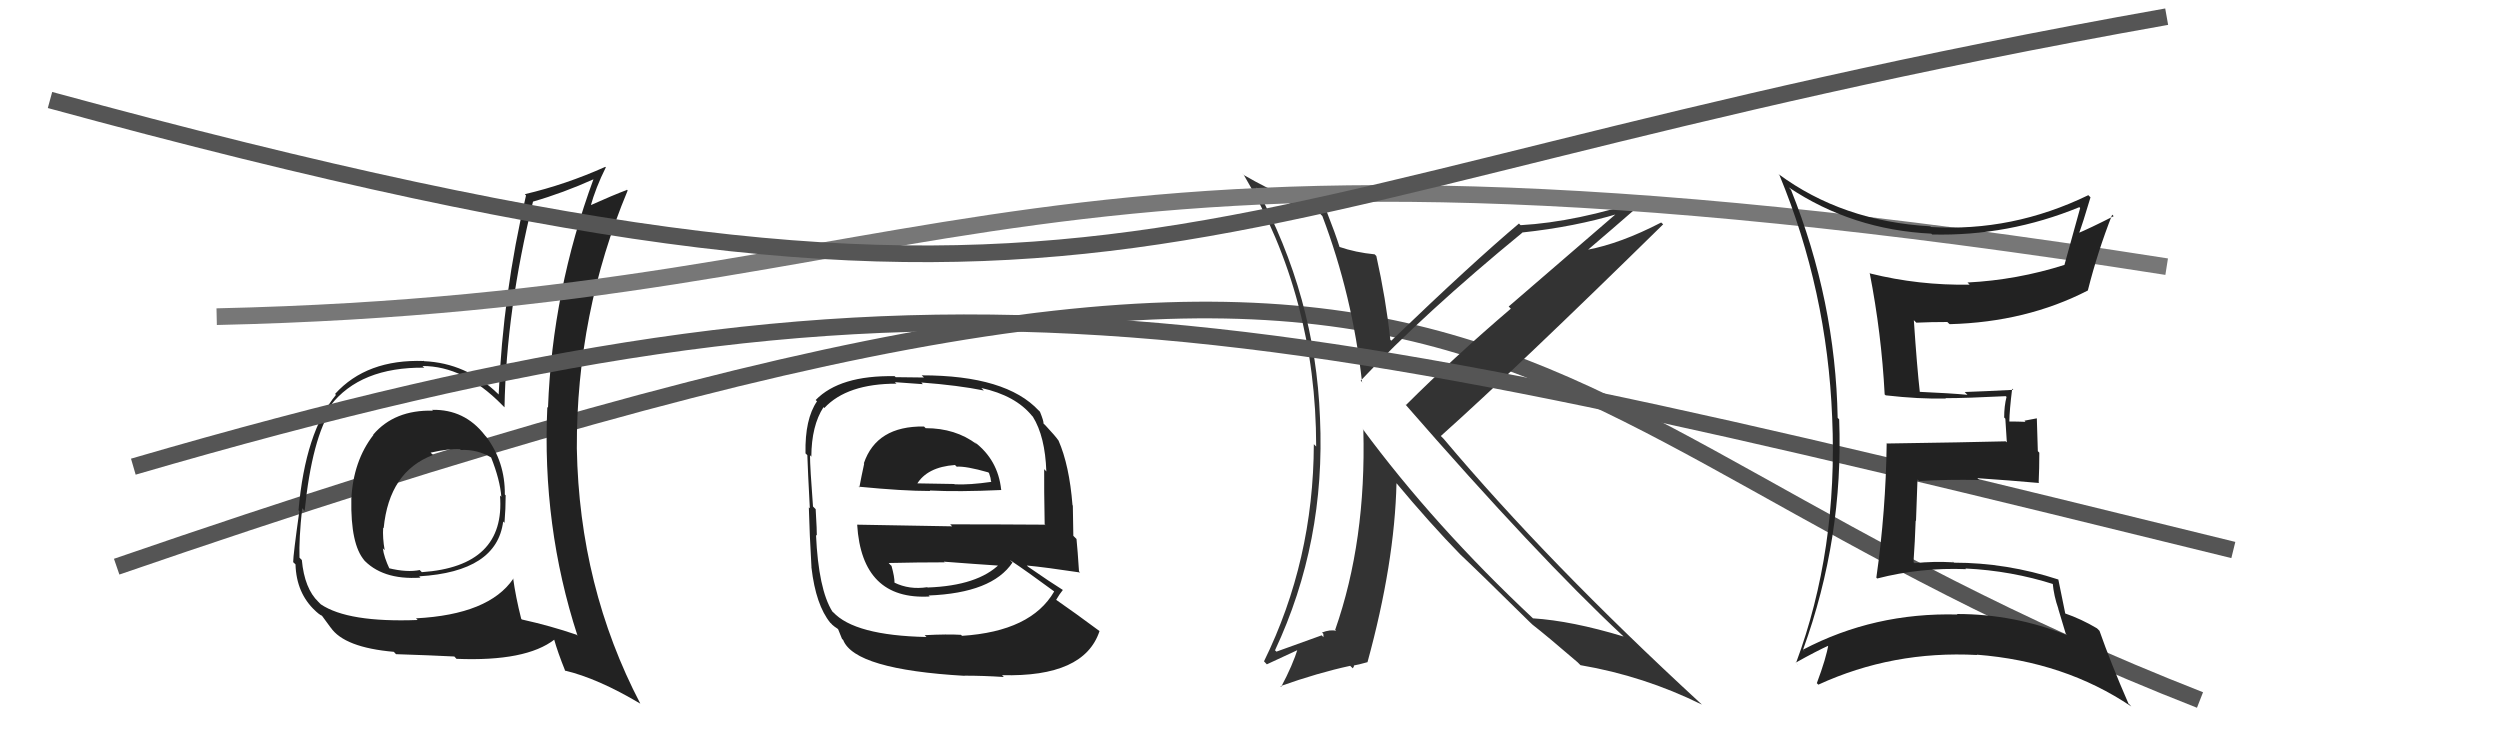
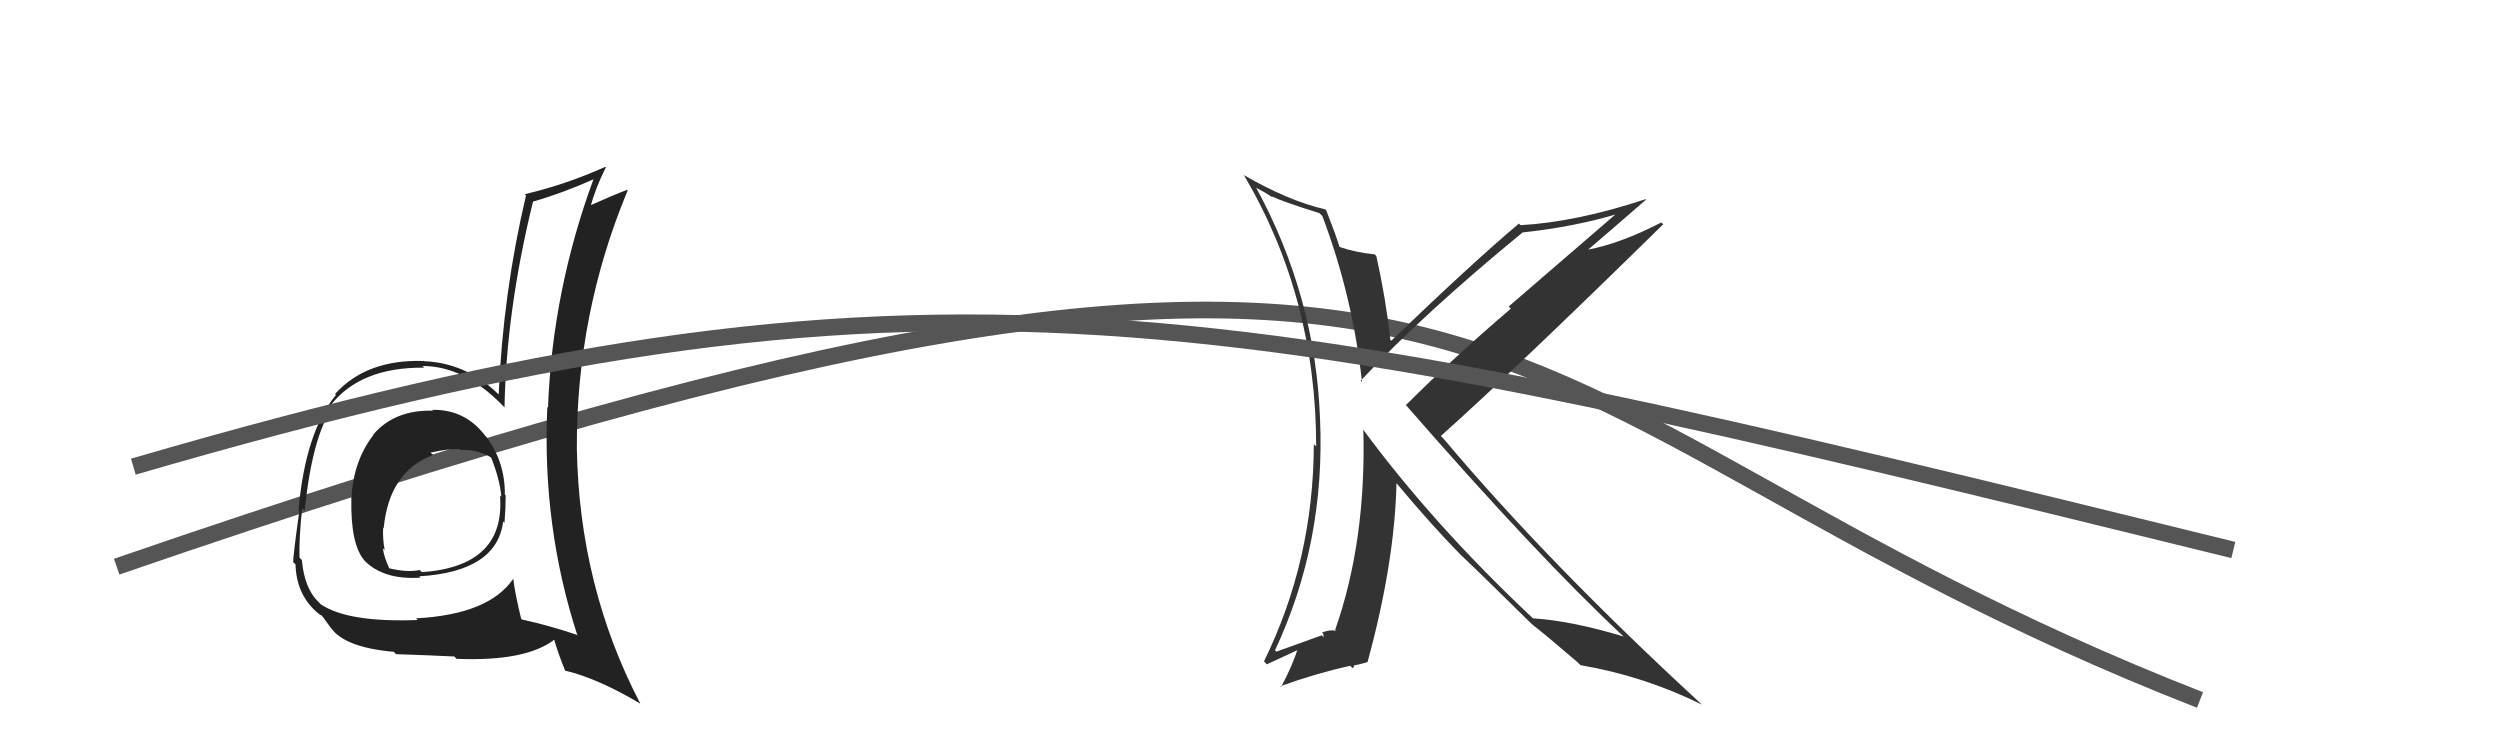
<svg xmlns="http://www.w3.org/2000/svg" width="150" height="44" viewBox="0,0,150,44">
  <path d="M7 34 C94 4,86 24,132 42" stroke="#555" fill="none" />
-   <path fill="#222" d="M55.50 25.65L55.54 25.69L55.44 25.59Q52.59 25.55 51.83 27.80L51.97 27.94L51.85 27.82Q51.68 28.60 51.56 29.25L51.50 29.18L51.51 29.20Q54.17 29.46 55.81 29.46L55.68 29.33L55.78 29.43Q57.50 29.52 60.09 29.40L59.97 29.28L60.07 29.38Q59.88 27.59 58.47 26.52L58.57 26.62L58.60 26.65Q57.33 25.69 55.54 25.69ZM55.49 38.12L55.50 38.13L55.59 38.22Q51.27 38.13 49.98 36.72L50.05 36.79L49.94 36.69Q49.11 35.36 48.96 32.09L48.98 32.11L49.01 32.14Q49.02 31.92 48.94 30.55L48.91 30.52L48.78 30.39Q48.60 28.03 48.60 27.31L48.64 27.36L48.68 27.40Q48.69 25.54 49.41 24.43L49.35 24.37L49.46 24.48Q50.82 23.02 53.79 23.02L53.69 22.93L55.37 23.05L55.28 22.95Q57.51 23.12 59.03 23.43L58.91 23.31L58.88 23.28Q60.93 23.73 61.92 24.95L62.07 25.10L61.97 25.00Q62.71 26.19 62.78 28.29L62.71 28.21L62.65 28.15Q62.64 29.28 62.68 31.45L62.76 31.53L62.70 31.48Q59.79 31.46 57.01 31.46L57.13 31.58L51.43 31.48L51.43 31.48Q51.71 36.02 55.78 35.79L55.67 35.68L55.72 35.73Q59.53 35.58 60.75 33.75L60.63 33.64L60.61 33.61Q61.63 34.29 63.23 35.47L63.26 35.50L63.25 35.49Q61.87 37.88 57.73 38.15L57.72 38.15L57.66 38.09Q56.85 38.04 55.48 38.11ZM57.80 40.47L57.83 40.51L57.87 40.54Q59.01 40.54 60.23 40.62L60.16 40.55L60.12 40.51Q65.05 40.64 65.97 37.87L65.96 37.86L65.98 37.87Q64.47 36.75 63.37 35.99L63.39 36.01L63.37 35.99Q63.58 35.63 63.77 35.40L63.72 35.35L63.76 35.39Q63.05 34.95 61.68 34.00L61.52 33.84L61.61 33.93Q62.75 34.04 64.81 34.35L64.71 34.25L64.74 34.28Q64.66 33.02 64.59 32.34L64.40 32.15L64.37 30.33L64.35 30.31Q64.16 27.91 63.51 26.43L63.46 26.38L63.50 26.42Q63.33 26.17 62.76 25.56L62.68 25.48L62.61 25.41Q62.63 25.28 62.40 24.71L62.31 24.61L62.33 24.64Q60.37 22.52 55.30 22.52L55.44 22.65L53.74 22.63L53.68 22.57Q50.39 22.51 48.94 24.00L48.90 23.96L49.02 24.08Q48.29 25.14 48.33 27.19L48.31 27.18L48.44 27.31Q48.47 28.25 48.59 30.50L48.59 30.50L48.53 30.44Q48.57 32.01 48.69 34.06L48.67 34.04L48.69 34.07Q48.95 36.30 49.82 37.37L49.87 37.41L49.93 37.48Q50.06 37.60 50.25 37.72L50.29 37.76L50.52 38.33L50.59 38.40Q51.29 40.17 57.88 40.55ZM55.70 35.29L55.76 35.35L55.64 35.23Q54.56 35.40 53.65 34.95L53.70 35.00L53.67 34.97Q53.68 34.64 53.49 33.95L53.43 33.90L53.32 33.78Q55.06 33.74 56.66 33.74L56.78 33.85L56.63 33.70Q58.44 33.84 60.11 33.95L59.96 33.80L59.99 33.83Q58.67 35.14 55.67 35.25ZM57.45 28.05L57.34 27.94L57.40 28.00Q57.96 27.96 59.29 28.34L59.34 28.38L59.43 28.67L59.46 28.88L59.49 28.91Q58.19 29.10 57.28 29.06L57.34 29.12L57.26 29.04Q54.97 29.00 54.93 29.00L54.95 29.02L55.00 29.07Q55.62 28.02 57.30 27.90Z" />
  <path fill="#333" d="M79.29 12.91L79.25 12.87L79.34 12.96Q81.15 17.74 81.72 22.91L81.82 23.01L81.64 22.84Q85.44 18.80 91.34 13.96L91.40 14.02L91.33 13.95Q94.50 13.61 97.13 12.81L97.06 12.75L90.52 18.39L90.65 18.52Q87.22 21.45 84.36 24.30L84.36 24.30L84.29 24.23Q92.28 33.40 97.34 38.12L97.38 38.15L97.41 38.19Q94.31 37.25 91.98 37.10L91.92 37.04L92.01 37.13Q86.04 31.54 81.74 25.71L81.93 25.91L81.80 25.78Q81.98 32.46 80.11 37.79L80.01 37.69L80.17 37.85Q79.81 37.76 79.32 37.95L79.40 38.03L79.41 38.23L79.30 38.12Q79.13 38.18 76.58 39.10L76.57 39.08L76.50 39.02Q79.54 32.54 79.20 25.08L79.17 25.05L79.20 25.08Q78.92 17.79 75.38 11.28L75.36 11.26L75.94 11.58L76.28 11.80L76.34 11.82L76.30 11.78Q76.96 12.10 79.17 12.79ZM79.49 12.53L79.57 12.61L79.51 12.56Q77.28 12.04 74.66 10.52L74.50 10.37L74.63 10.50Q78.97 17.84 78.97 26.79L78.92 26.74L78.83 26.65Q78.81 33.63 75.84 39.68L76.01 39.86L77.99 38.94L77.89 38.85Q77.56 39.92 76.87 41.21L76.83 41.17L76.82 41.17Q79.07 40.37 81.01 39.95L81.17 40.10L81.25 39.95L81.22 39.93Q81.48 39.89 82.05 39.73L81.91 39.59L82.05 39.73Q83.68 33.78 83.79 28.98L83.82 29.01L83.72 28.91Q85.82 31.43 87.65 33.30L87.72 33.37L87.61 33.26Q88.76 34.34 91.77 37.31L91.94 37.47L91.95 37.48L91.95 37.48Q92.80 38.14 94.66 39.74L94.74 39.82L94.83 39.91Q98.64 40.56 102.10 42.27L102.09 42.25L101.99 42.16Q92.86 33.75 86.62 26.33L86.49 26.20L86.45 26.16Q91.03 22.06 99.79 13.46L99.77 13.44L99.67 13.35Q97.24 14.61 95.23 14.99L95.09 14.85L95.25 15.01Q96.44 14.00 98.76 11.98L98.71 11.93L98.74 11.95Q94.59 13.32 91.24 13.51L91.20 13.48L91.14 13.41Q88.35 15.76 83.48 20.44L83.43 20.40L83.42 20.39Q83.15 17.91 82.58 15.36L82.56 15.34L82.48 15.26Q81.34 15.15 80.35 14.81L80.31 14.76L80.38 14.84Q80.14 14.06 79.57 12.61Z" />
  <path fill="#222" d="M26.01 24.68L26.04 24.71L25.98 24.64Q23.67 24.58 22.39 26.08L22.44 26.13L22.41 26.09Q21.19 27.66 21.08 29.95L21.03 29.89L21.08 29.94Q21.03 32.68 21.87 33.63L21.89 33.65L21.75 33.51Q22.90 34.81 25.22 34.66L25.28 34.72L25.15 34.58Q29.81 34.30 30.19 31.29L30.27 31.37L30.27 31.36Q30.34 30.52 30.34 29.72L30.36 29.74L30.29 29.67Q30.31 27.72 29.17 26.20L29.12 26.15L29.08 26.10Q27.87 24.55 25.93 24.59ZM30.87 34.78L30.79 34.70L30.80 34.72Q29.34 36.87 24.96 37.10L24.95 37.09L25.06 37.20Q20.89 37.36 19.25 36.26L19.09 36.10L19.11 36.12Q18.27 35.32 18.11 33.60L18.07 33.56L17.97 33.46Q17.93 32.36 18.13 30.49L18.21 30.58L18.28 30.65Q18.72 26.29 19.93 24.46L19.88 24.41L19.82 24.34Q21.61 22.02 25.46 22.06L25.38 21.99L25.35 21.96Q27.83 21.96 30.11 24.28L30.18 24.35L30.27 24.44Q30.38 18.61 31.98 12.10L31.88 12.00L31.97 12.10Q33.78 11.58 35.65 10.74L35.65 10.74L35.62 10.72Q33.14 17.46 32.88 24.46L32.76 24.34L32.84 24.42Q32.51 31.56 34.65 38.14L34.51 38.01L34.58 38.08Q33.03 37.55 31.32 37.17L31.30 37.16L31.27 37.12Q30.94 35.81 30.79 34.71ZM33.91 40.26L33.89 40.24L33.88 40.23Q35.87 40.70 38.42 42.22L38.40 42.20L38.42 42.22Q34.76 35.21 34.61 26.91L34.54 26.84L34.61 26.91Q34.58 18.81 37.66 11.43L37.52 11.28L37.63 11.39Q36.80 11.70 35.35 12.35L35.37 12.37L35.42 12.42Q35.74 11.26 36.35 10.04L36.48 10.17L36.32 10.01Q33.93 11.08 31.49 11.65L31.50 11.66L31.56 11.73Q30.18 17.58 29.92 23.67L29.92 23.67L29.86 23.61Q27.96 21.78 25.44 21.67L25.36 21.59L25.44 21.66Q22.00 21.54 20.10 23.64L20.16 23.69L20.16 23.69Q18.32 25.93 17.91 30.62L17.93 30.64L17.96 30.67Q17.59 33.31 17.59 33.73L17.59 33.73L17.73 33.86Q17.78 35.59 18.92 36.65L18.97 36.70L18.81 36.54Q19.14 36.88 19.33 36.95L19.30 36.92L19.85 37.67L19.84 37.65Q20.66 38.85 23.63 39.11L23.76 39.25L23.76 39.25Q25.88 39.32 27.26 39.39L27.37 39.51L27.39 39.53Q31.56 39.70 33.27 38.37L33.22 38.31L33.24 38.34Q33.46 39.13 33.92 40.27ZM27.59 26.94L27.49 26.84L27.65 27.00Q28.63 26.95 29.47 27.45L29.50 27.48L29.46 27.43Q30.00 28.78 30.08 29.81L30.04 29.77L30.00 29.73Q30.34 33.98 25.31 34.33L25.19 34.21L25.19 34.20Q24.43 34.36 23.32 34.09L23.28 34.05L23.38 34.15Q23.04 33.43 22.97 32.90L23.06 32.99L23.08 33.01Q22.95 32.27 22.99 31.66L22.93 31.60L23.02 31.69Q23.35 28.29 25.98 27.30L25.84 27.16L25.83 27.16Q26.92 26.91 27.60 26.95Z" />
-   <path d="M13 19 C58 18,60 5,130 16" stroke="#777" fill="none" />
-   <path d="M3 6 C69 24,68 12,130 1" stroke="#555" fill="none" />
  <path d="M8 28 C56 14,73 18,134 33" stroke="#555" fill="none" />
-   <path fill="#222" d="M107.40 11.33L107.39 11.31L107.32 11.24Q111.13 13.79 115.89 14.02L115.87 14.01L115.93 14.07Q120.50 14.18 124.76 12.43L124.76 12.43L124.81 12.48Q124.63 13.10 123.87 15.88L123.85 15.85L123.88 15.89Q121.02 16.80 118.05 16.95L118.03 16.93L118.18 17.08Q115.11 17.13 112.22 16.41L112.33 16.52L112.18 16.37Q112.89 20.01 113.08 23.67L113.12 23.70L113.14 23.72Q115.15 23.95 116.75 23.91L116.73 23.89L116.73 23.89Q117.95 23.89 120.35 23.77L120.43 23.86L120.39 23.82Q120.25 24.37 120.25 25.05L120.32 25.12L120.41 26.54L120.34 26.48Q118.01 26.54 113.21 26.61L113.14 26.55L113.20 26.61Q113.15 30.67 112.58 34.66L112.59 34.67L112.63 34.71Q115.23 34.04 117.97 34.15L117.89 34.08L117.93 34.11Q120.68 34.24 123.27 35.07L123.31 35.11L123.16 34.97Q123.23 35.76 123.50 36.52L123.49 36.51L123.95 38.04L124.02 38.11Q120.85 36.84 117.42 36.84L117.41 36.83L117.45 36.87Q112.45 36.74 108.18 38.98L108.34 39.14L108.18 38.99Q110.62 32.28 110.35 25.16L110.31 25.12L110.26 25.07Q110.13 18.05 107.46 11.39ZM107.86 39.87L107.85 39.87L107.74 39.76Q109.01 39.05 109.77 38.71L109.84 38.77L109.71 38.64Q109.58 39.47 109.01 40.99L109.02 41.00L109.10 41.08Q113.56 39.03 118.62 39.30L118.57 39.24L118.60 39.28Q123.88 39.69 127.88 42.39L127.80 42.30L127.71 42.22Q126.65 39.79 125.97 37.85L125.92 37.80L125.82 37.70Q124.88 37.14 123.89 36.80L123.85 36.76L123.92 36.83Q123.66 35.57 123.50 34.77L123.32 34.59L123.50 34.77Q120.40 33.76 117.24 33.76L117.09 33.61L117.21 33.74Q116.01 33.67 114.87 33.79L114.87 33.79L114.81 33.73Q114.90 32.45 114.94 31.23L114.96 31.26L115.05 28.76L115.15 28.86Q116.95 28.76 118.74 28.80L118.78 28.83L118.64 28.69Q120.56 28.82 122.35 28.98L122.38 29.01L122.32 28.95Q122.36 28.11 122.36 27.16L122.27 27.07L122.21 25.10L121.47 25.24L121.53 25.31Q121.03 25.29 120.57 25.29L120.56 25.28L120.56 25.28Q120.57 24.61 120.73 23.32L120.75 23.34L120.80 23.39Q119.06 23.48 117.88 23.52L118.04 23.68L118.05 23.69Q117.00 23.59 115.17 23.51L115.16 23.50L115.19 23.53Q115.02 22.03 114.83 19.21L114.85 19.23L114.98 19.36Q115.85 19.32 116.84 19.32L116.91 19.39L116.98 19.45Q121.58 19.33 125.27 17.43L125.30 17.46L125.27 17.43Q125.86 15.09 126.73 12.88L126.82 12.97L126.82 12.97Q125.39 13.70 124.55 14.05L124.62 14.12L124.68 14.17Q124.97 13.40 125.43 11.84L125.37 11.78L125.30 11.71Q120.74 13.92 115.86 13.62L115.95 13.71L115.82 13.58Q110.54 13.28 106.69 10.43L106.82 10.55L106.76 10.49Q109.63 17.43 109.93 25.05L109.89 25.01L109.93 25.05Q110.28 33.01 107.76 39.78Z" />
</svg>